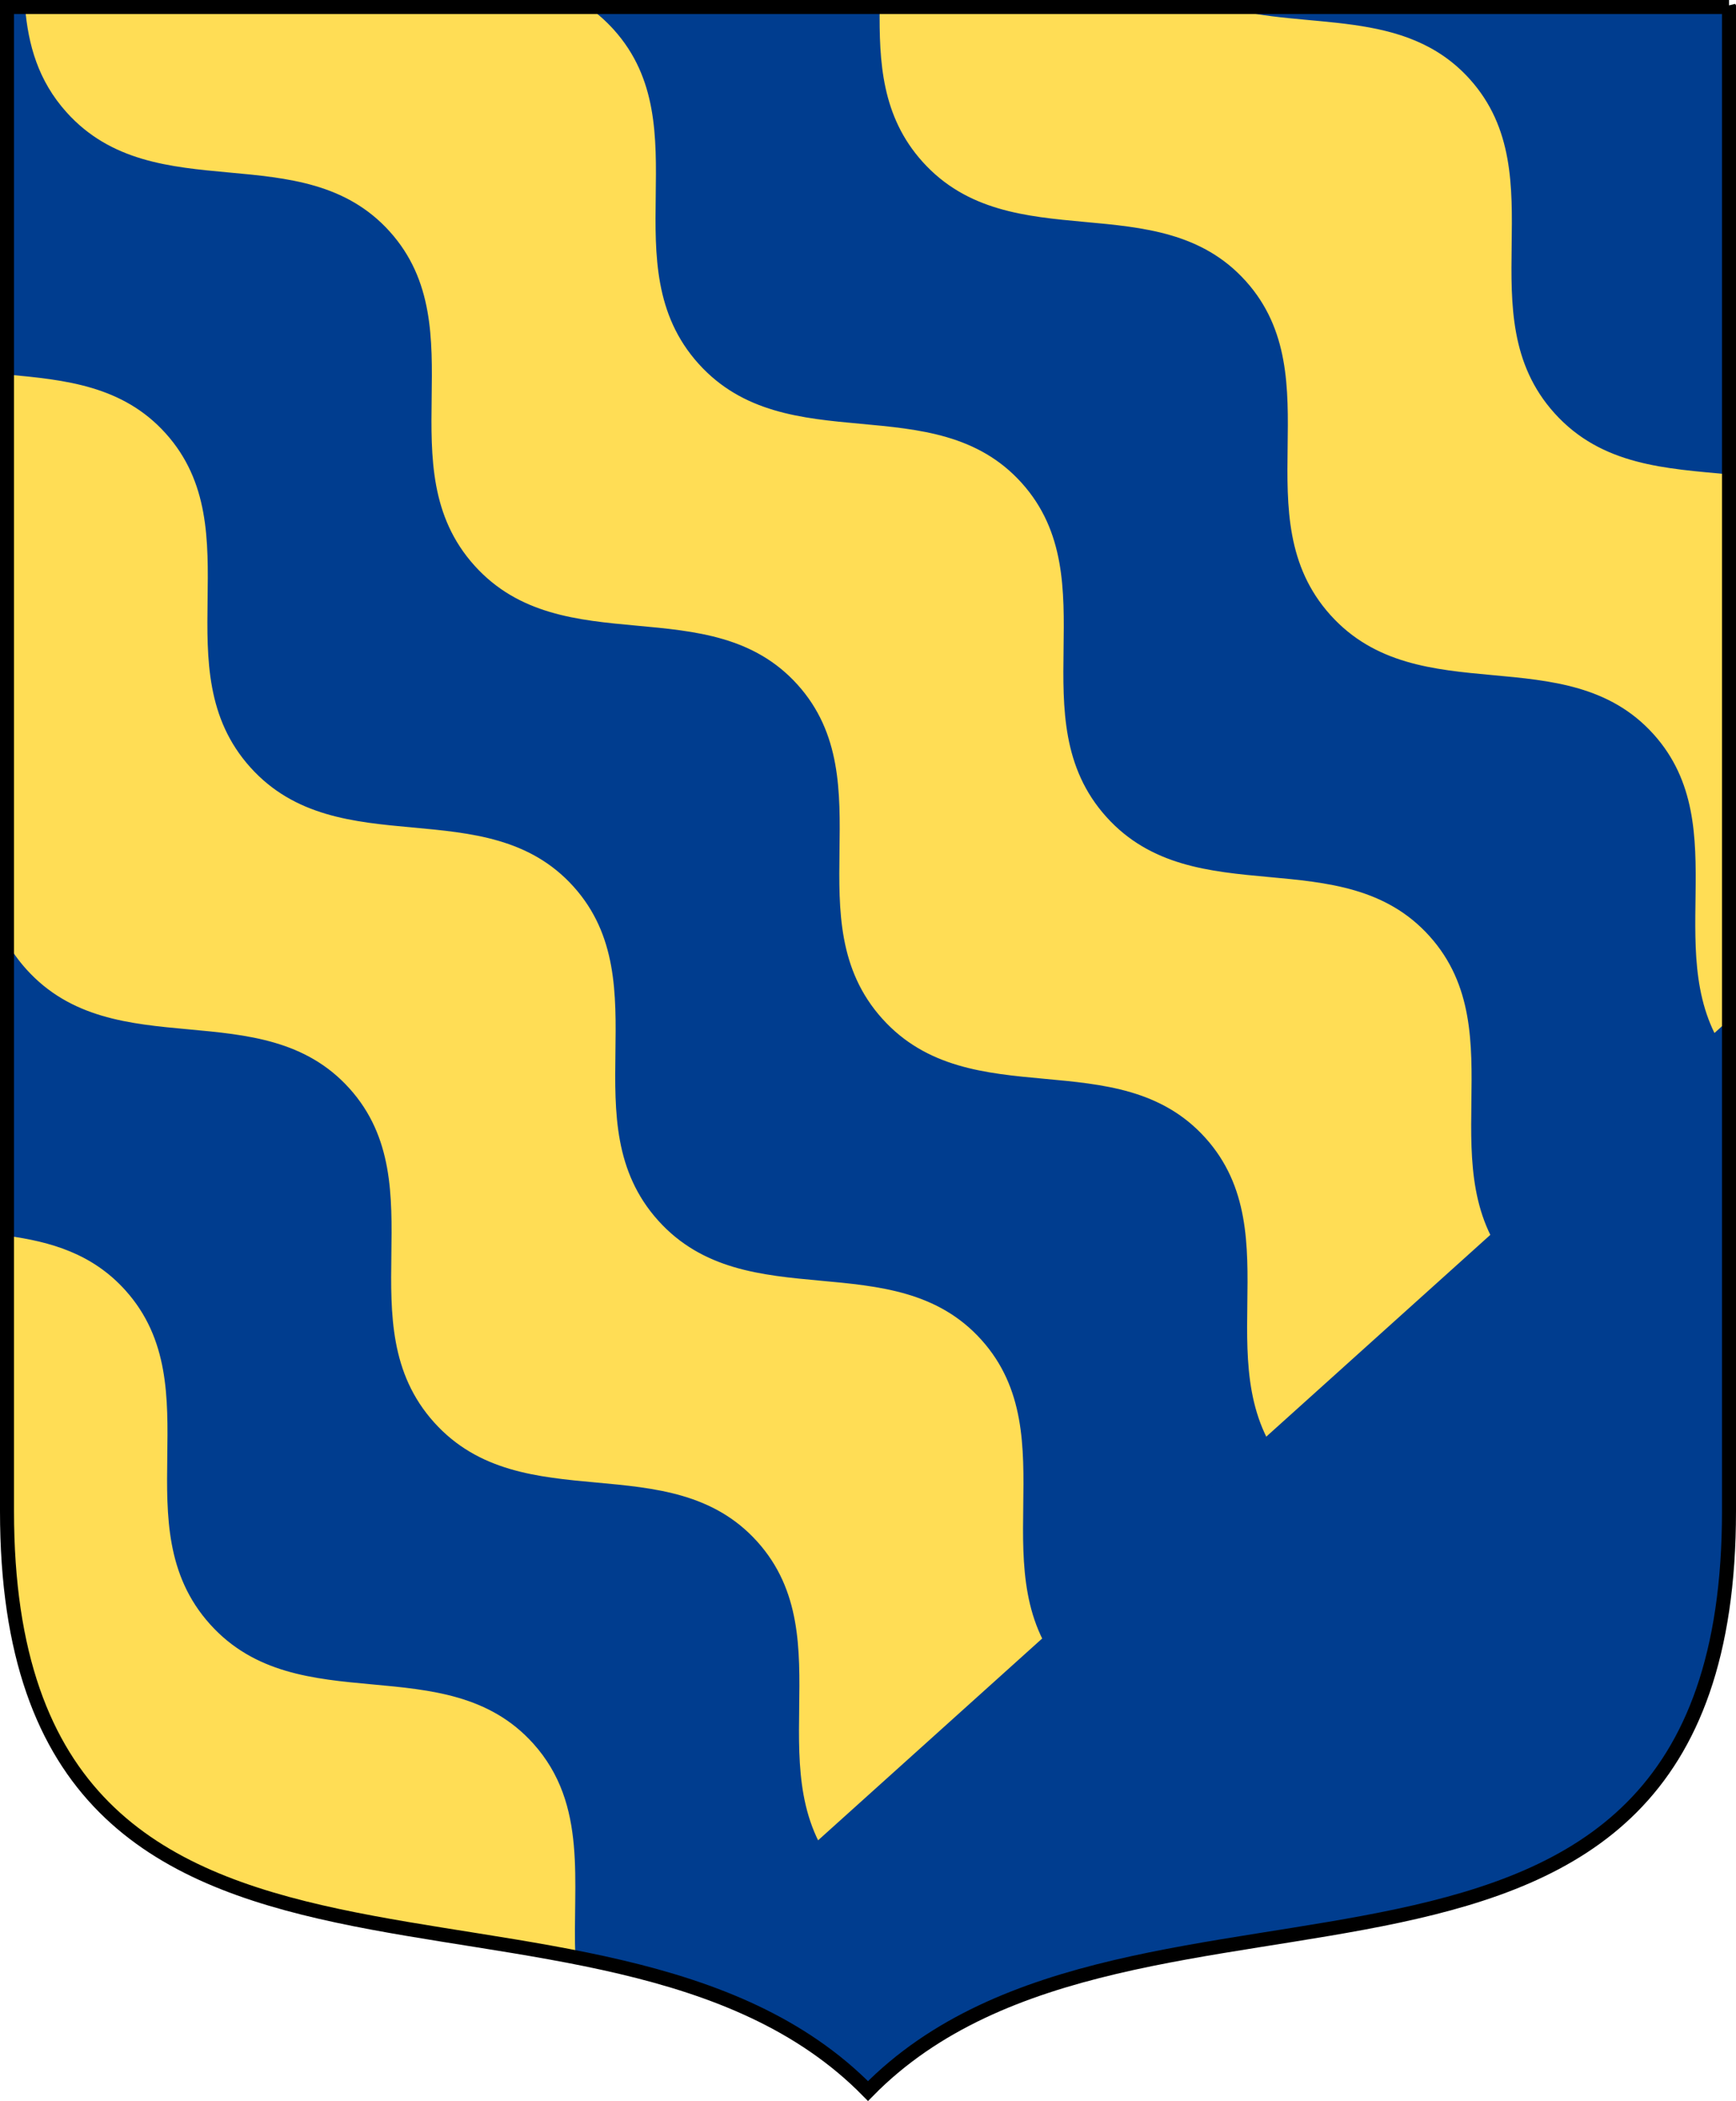
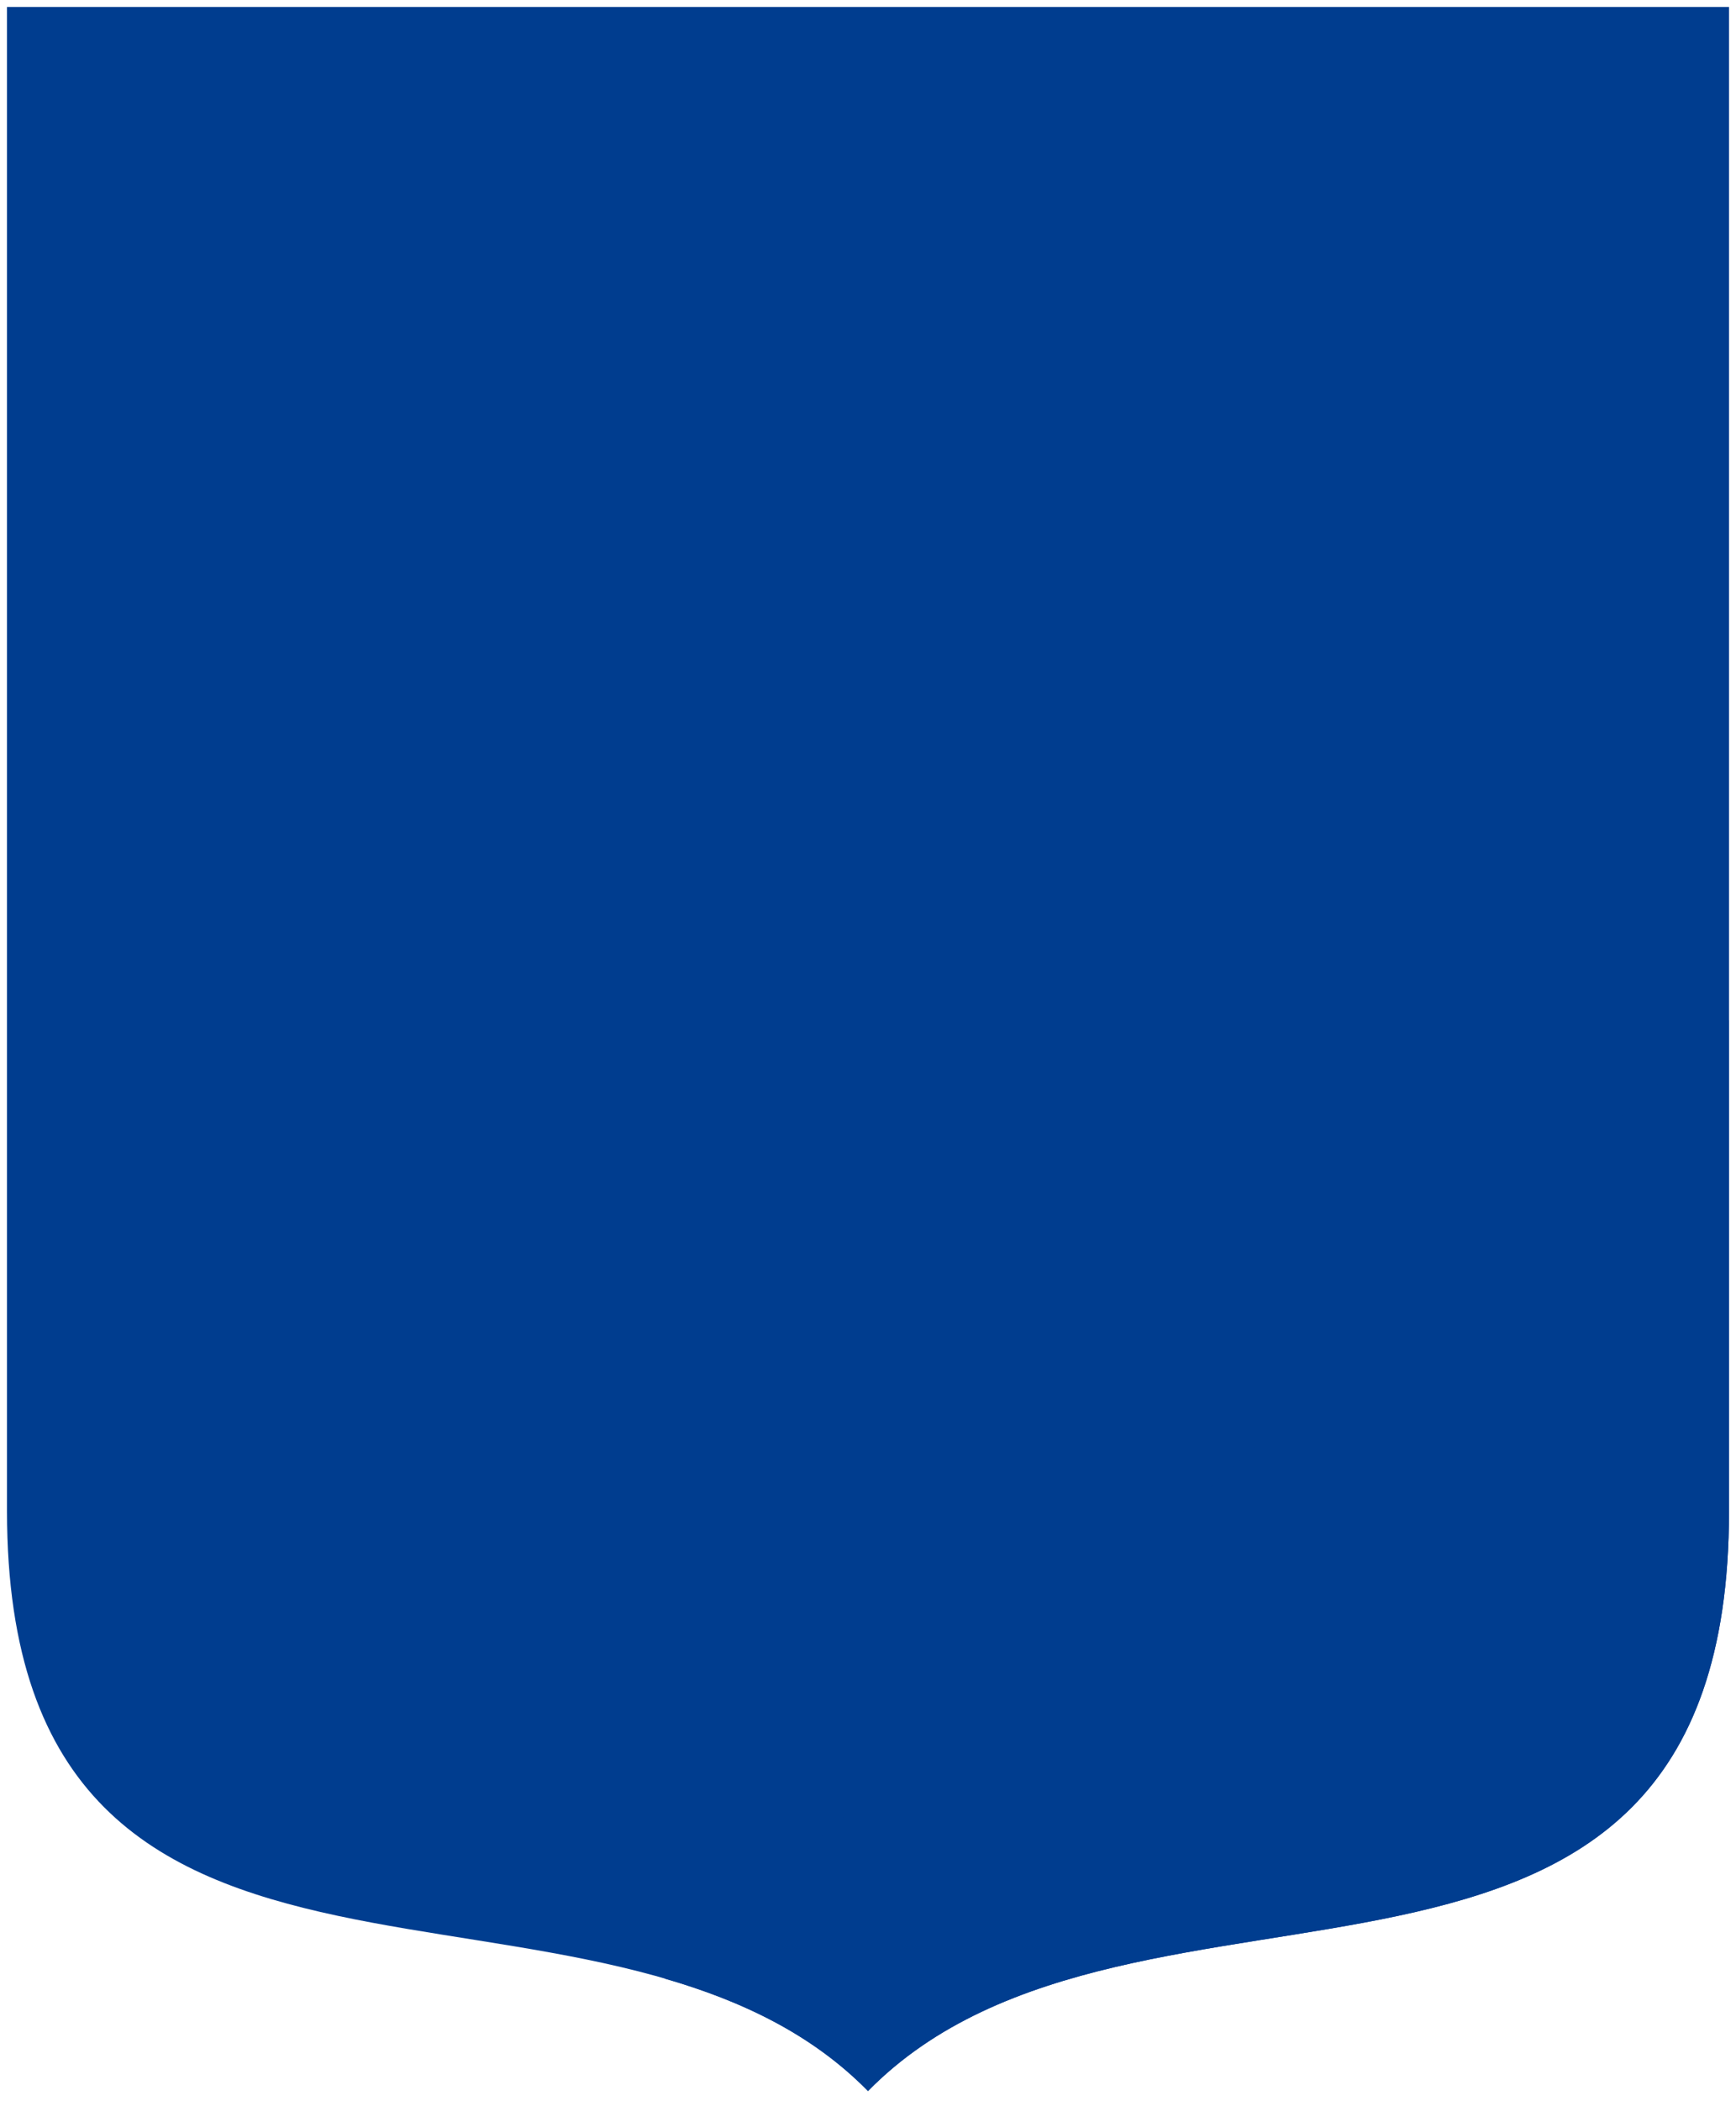
<svg xmlns="http://www.w3.org/2000/svg" height="300" width="248" version="1.0">
  <path stroke-miterlimit="4" d="m247,1,0,214.77c0,82.42-84.912,44.012-123,82.791-38.089-38.77-123-0.37-123-82.79v-214.77h246z" fill="#003d8f" />
-   <path fill="#FD5" d="m247,67.738c-8.984-0.856-18.167-1.235-24.932-8.747-12.64-14.03,0.36-33.845-12.1-47.688-9.27-10.294-23.3-6.93-35.07-10.301h-49.233c-0.071,7.829,0.269,15.589,6.135,22.104,12.633,14.031,33.697,3.176,46.161,17.019s-0.533,33.657,12.1,47.688c12.633,14.029,33.697,3.176,46.161,17.019,11.993,13.319,0.419,32.167,10.78,46.071v-83.164zm0,148.03c0,17.816-3.973,29.977-10.577,38.501-0.004-9.523,1.091-19.261-5.96-27.091-12.464-13.843-33.528-2.989-46.16-17.02-12.635-14.031,0.363-33.844-12.101-47.687s-33.528-2.988-46.161-17.019,0.364-33.845-12.1-47.688c-12.46-13.837-33.528-2.983-46.161-17.013-12.634-14.031,0.362-33.846-12.102-47.688s-33.526-2.988-46.161-17.019c-4.088-4.54-5.489-9.687-5.941-15.041h80.456c1.283,0.896,2.505,1.963,3.656,3.24,12.464,13.841-0.532,33.655,12.101,47.687,12.633,14.031,33.697,3.176,46.161,17.019,12.464,13.844-0.533,33.657,12.1,47.687,12.633,14.031,33.697,3.177,46.161,17.02s-0.532,33.656,12.1,47.687c8.224,9.132,20.019,7.725,30.689,9.444v24.987zm-42.612,56.7c-13.655,3.385-28.972,4.767-43.387,7.996-12.524-7.017-29.78-0.515-40.719-12.663-12.633-14.031,0.364-33.844-12.1-47.687s-33.528-2.988-46.161-17.019,0.364-33.845-12.1-47.688-33.528-2.988-46.161-17.019c-1.107-1.229-2.012-2.503-2.76-3.813v-81.101c8.285,0.76,16.523,1.58,22.668,8.405,12.464,13.843-0.532,33.657,12.101,47.688s33.697,3.176,46.161,17.019-0.533,33.657,12.1,47.687c12.633,14.031,33.697,3.177,46.161,17.02s-0.532,33.656,12.101,47.687c12.632,14.031,33.696,3.177,46.161,17.02,4.423,4.912,5.639,10.577,5.933,16.468zm-122.19,6.993c-38.443-7.556-81.2-5.205-81.2-63.692v-39.329c6.253,0.852,12.197,2.553,16.912,7.789,12.464,13.843-0.532,33.656,12.101,47.687s33.696,3.177,46.161,17.02c7.9,8.773,5.573,19.945,6.025,30.525z" fill-rule="evenodd" />
  <path fill="#003d8f" d="M247,145.62l-152.06,136.88c10.942,3.17,21.042,7.9,29.062,16.06,38.09-38.78,123-0.36,123-82.78v-70.16z" fill-rule="evenodd" />
-   <path d="m247,1,0,214.77c0,82.42-84.912,44.012-123,82.791-38.089-38.77-123-0.37-123-82.79v-214.77h246z" stroke="#000" stroke-dasharray="none" stroke-miterlimit="4" stroke-width="2" fill="none" />
</svg>